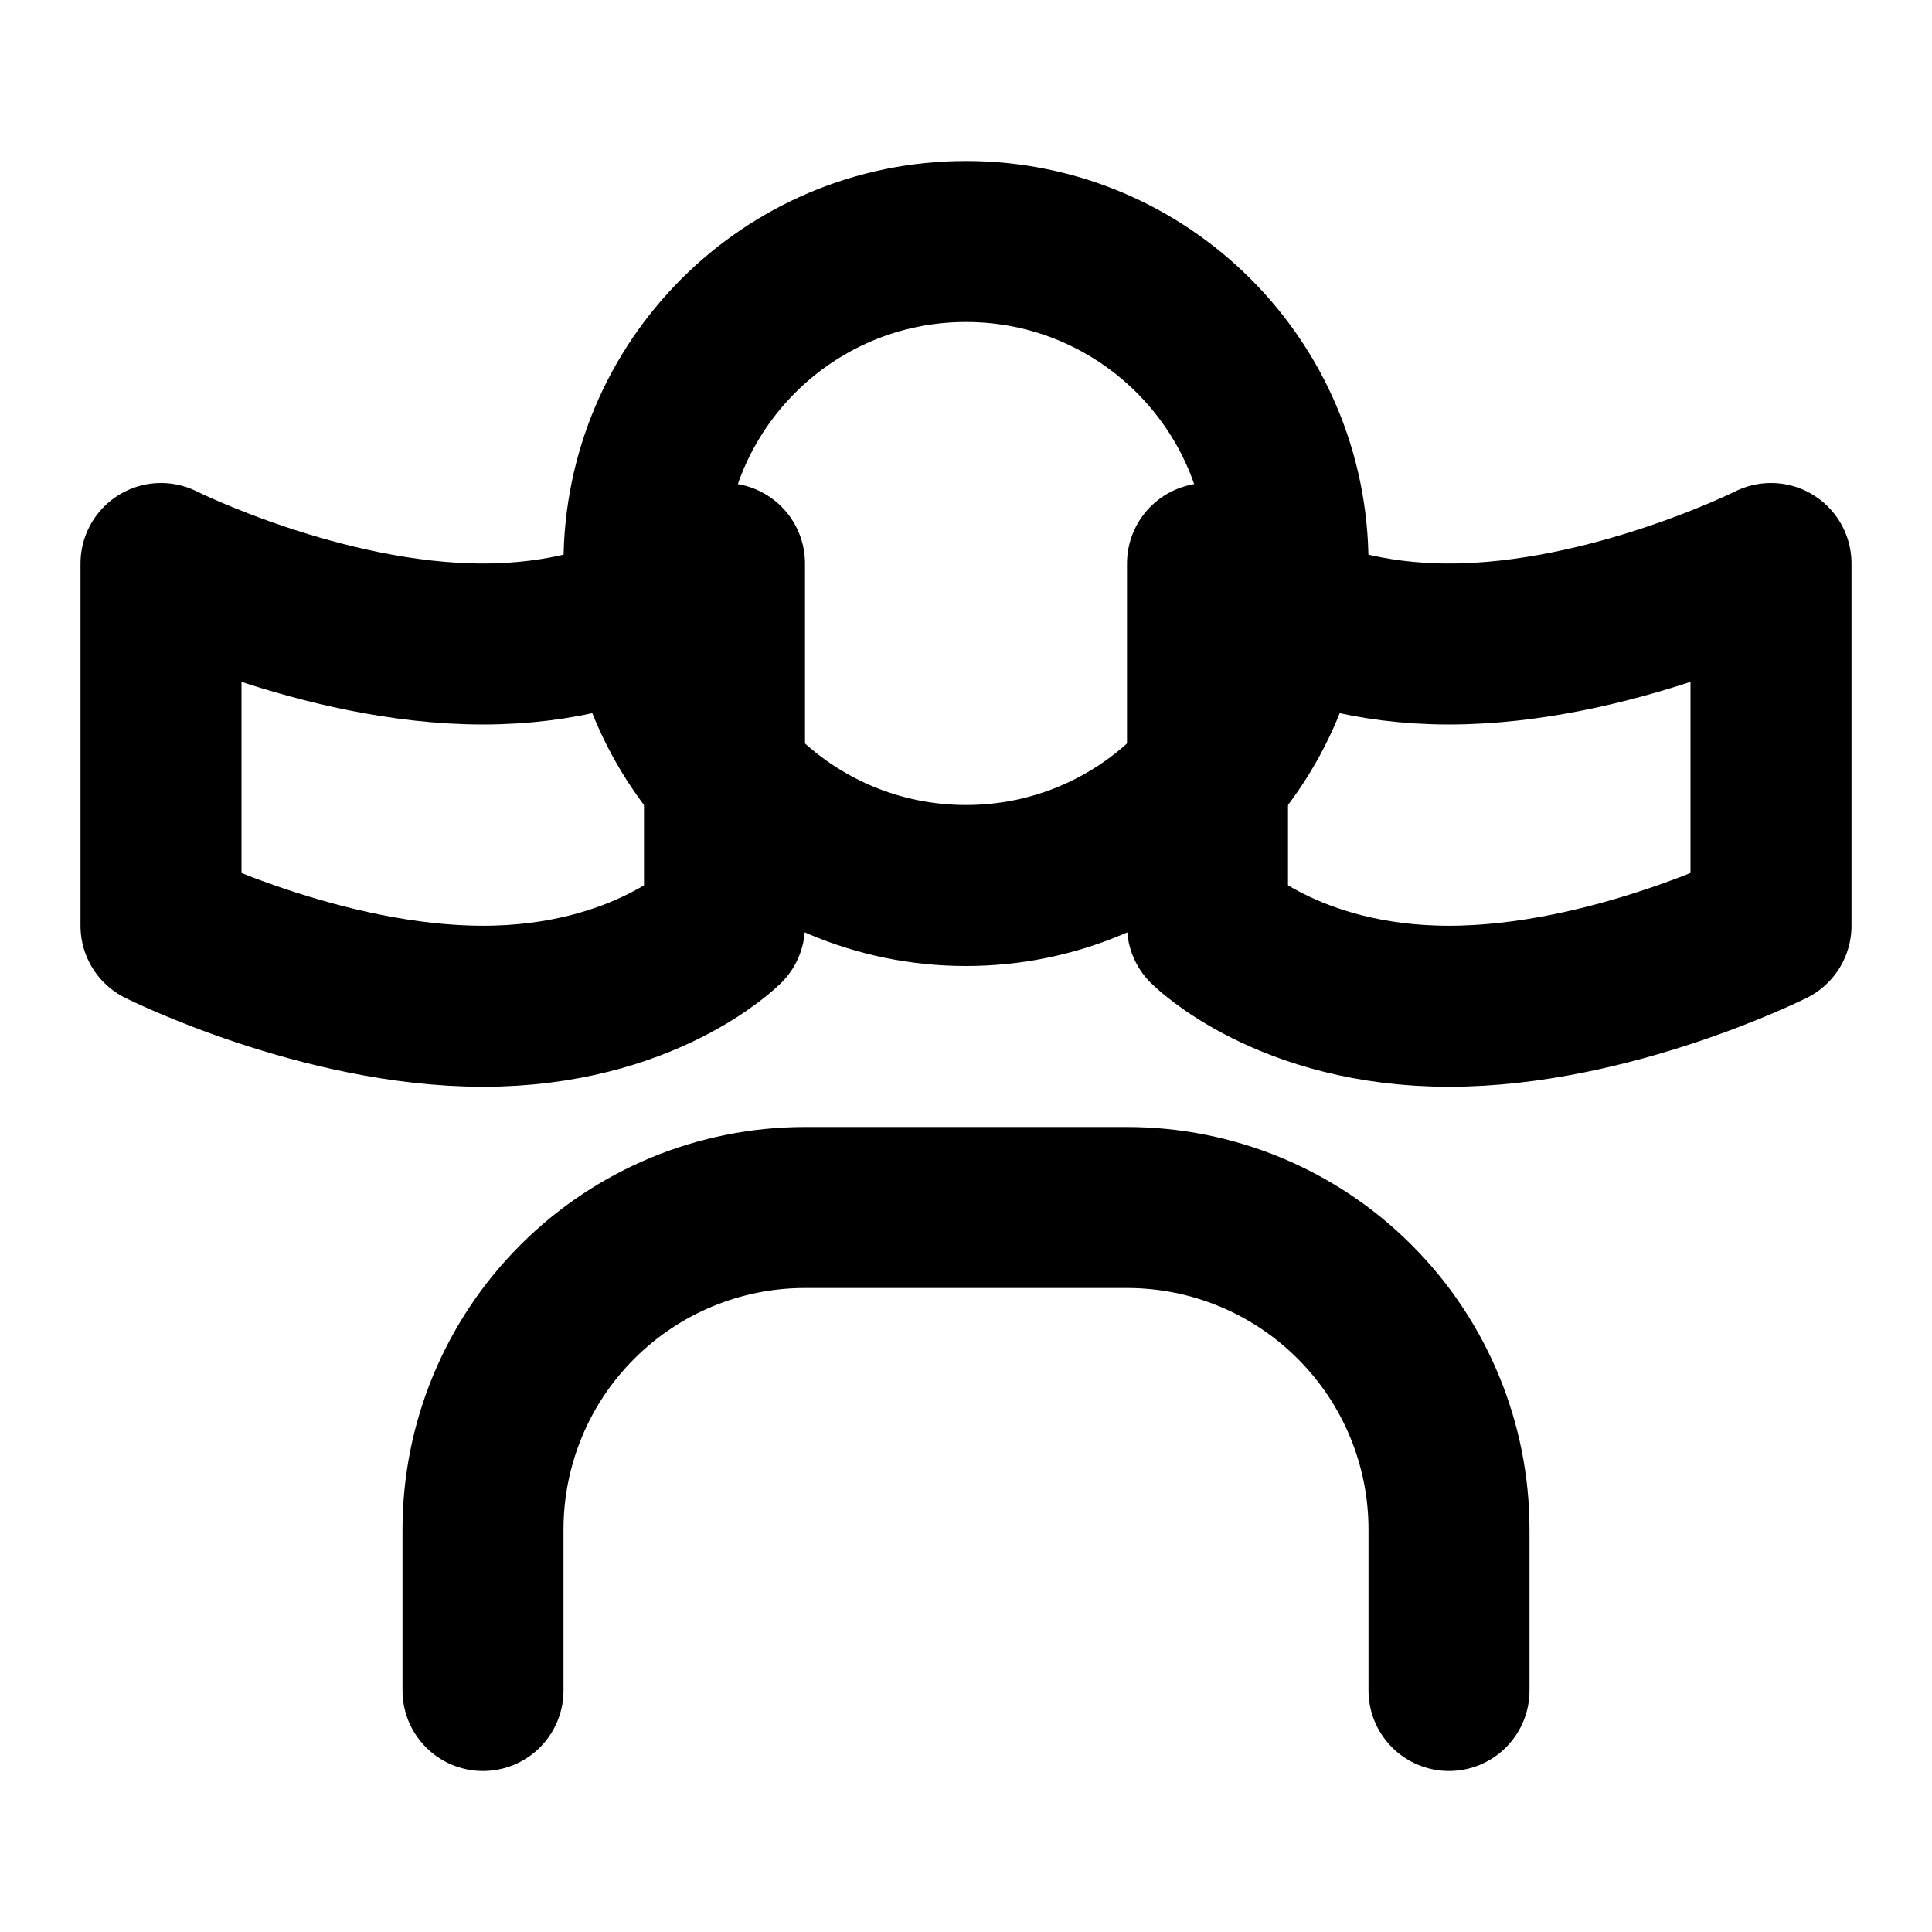
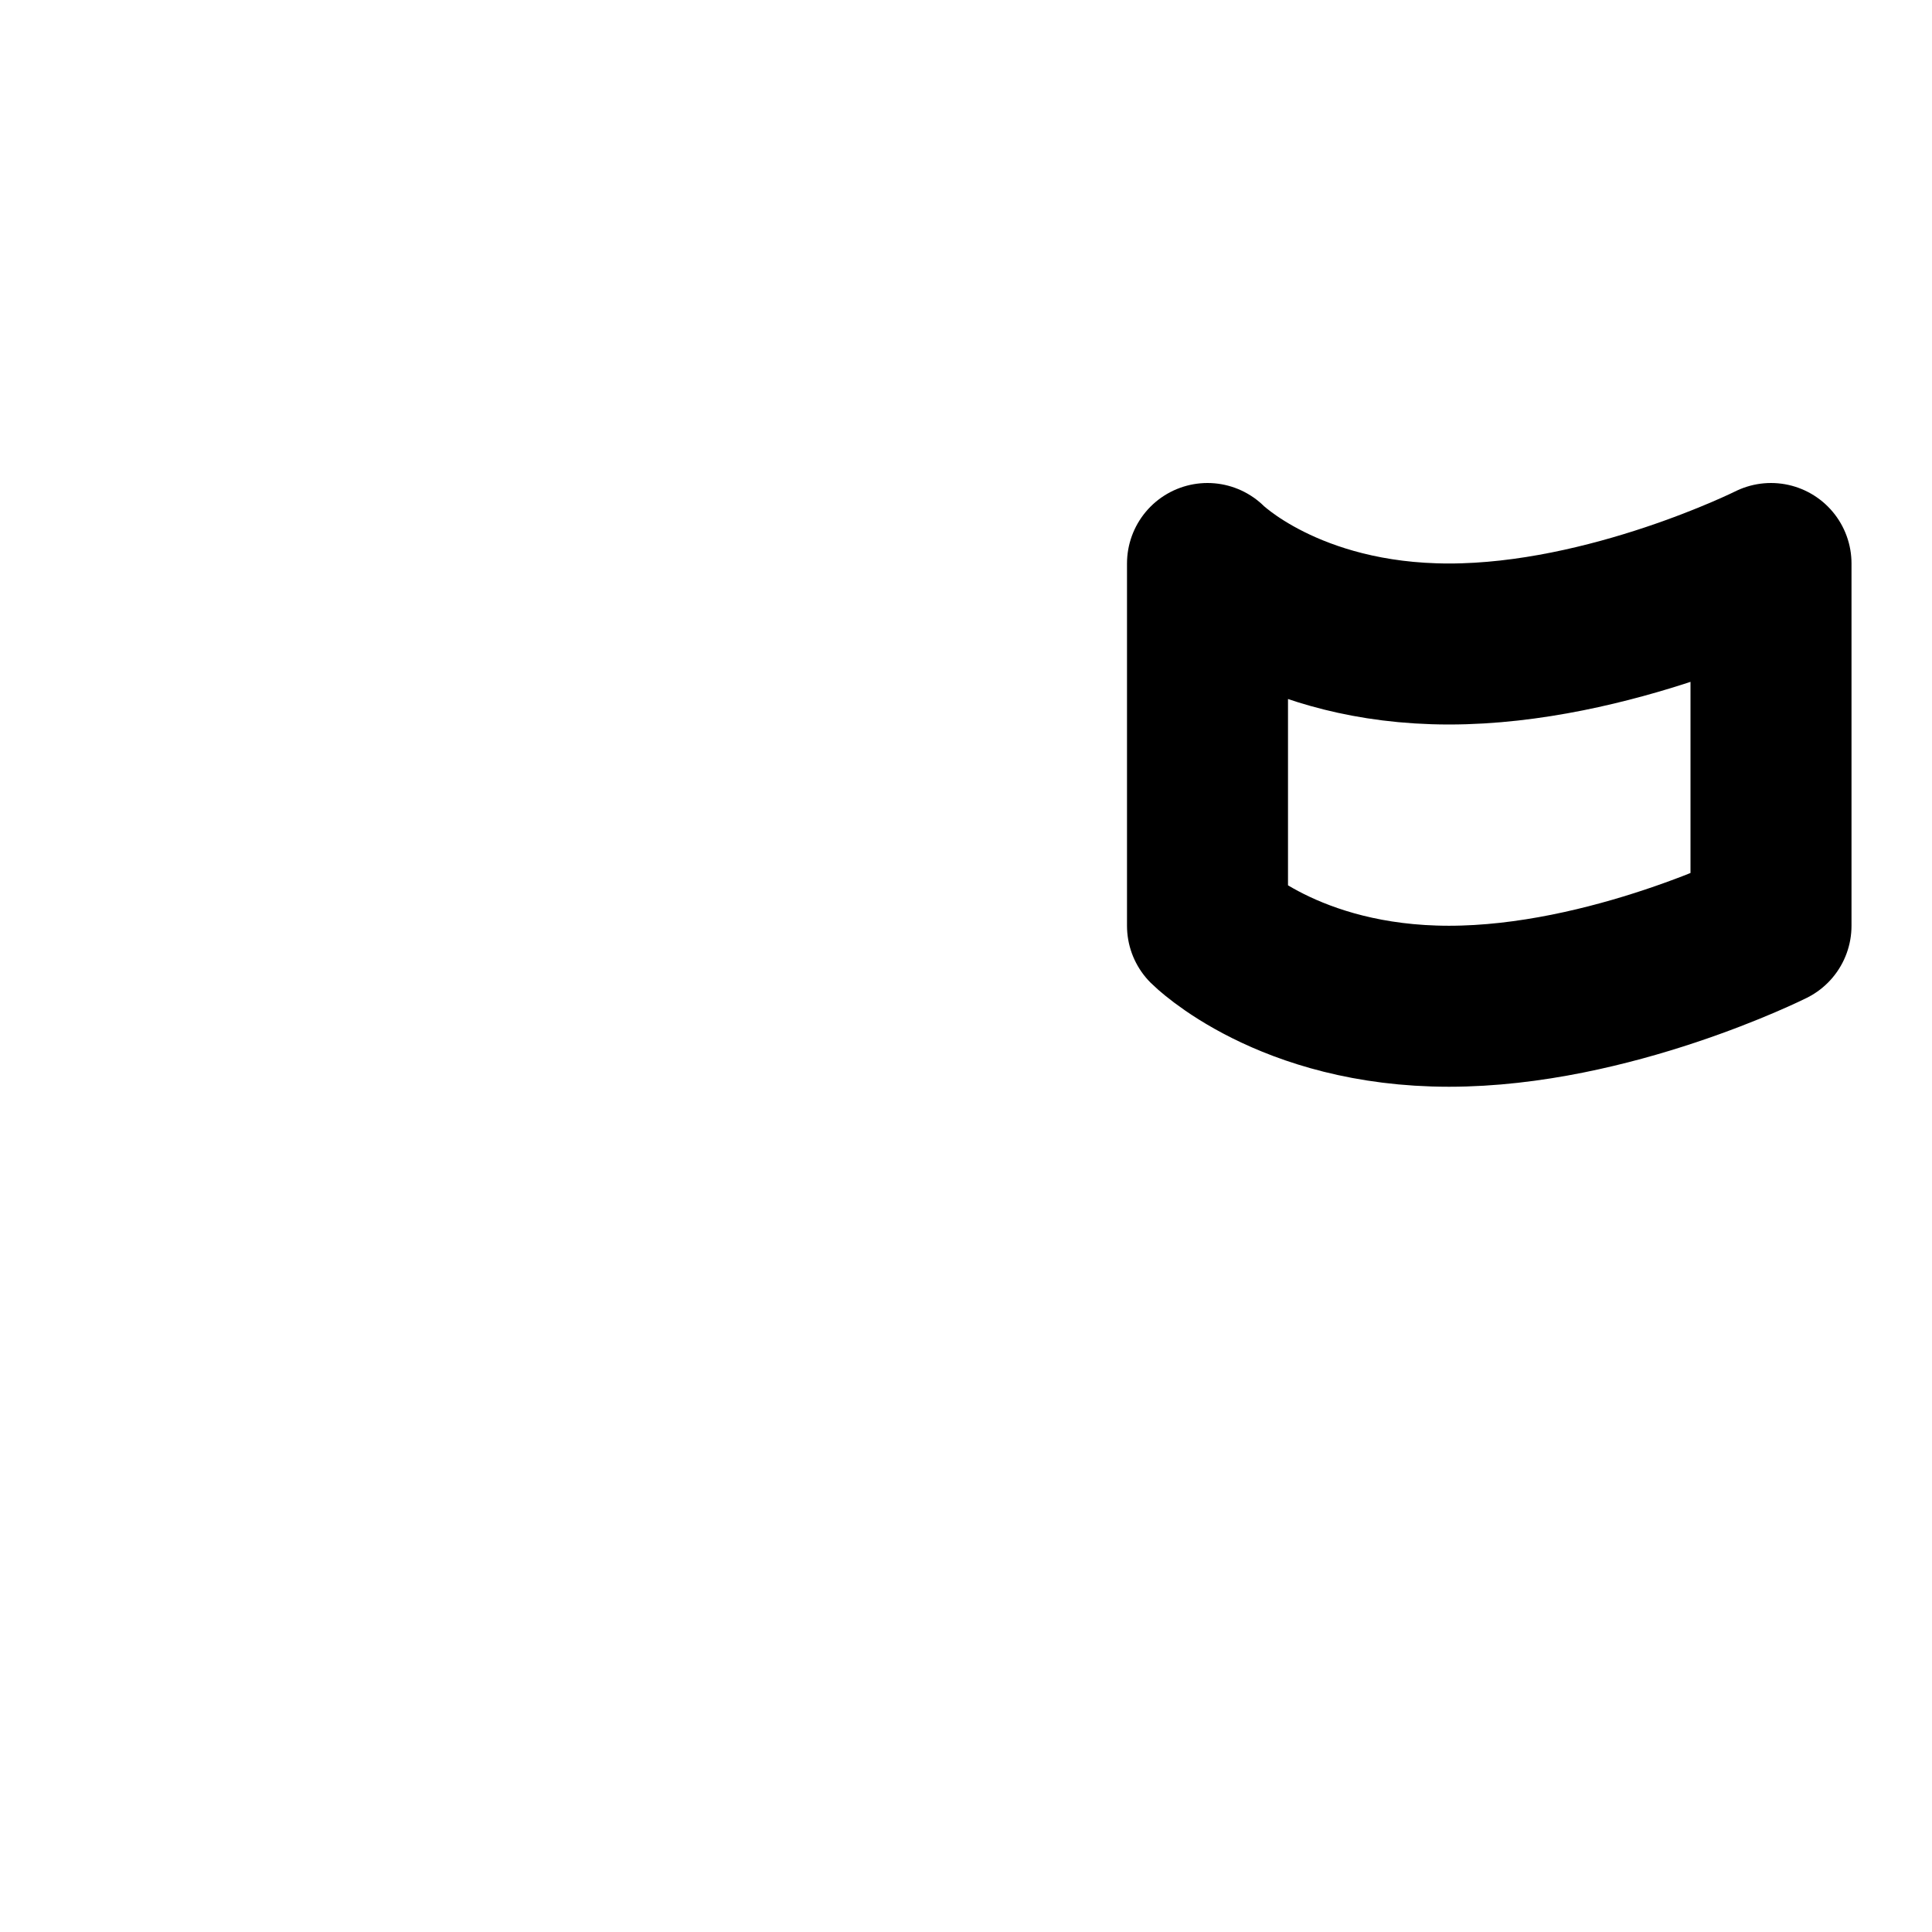
<svg xmlns="http://www.w3.org/2000/svg" width="24" height="24" viewBox="0 0 24 24" fill="none">
-   <path d="M12 11C14.209 11 16 9.209 16 7C16 4.791 14.209 3 12 3C9.791 3 8 4.791 8 7C8 9.209 9.791 11 12 11Z" stroke="currentColor" stroke-width="2" stroke-linecap="round" stroke-linejoin="round" />
-   <path d="M6 21V19C6 17.939 6.421 16.922 7.172 16.172C7.922 15.421 8.939 15 10 15H14C15.061 15 16.078 15.421 16.828 16.172C17.579 16.922 18 17.939 18 19V21" stroke="currentColor" stroke-width="2" stroke-linecap="round" stroke-linejoin="round" />
  <path d="M15 7C15 7 16 8 18 8C20 8 22 7 22 7V11.5C22 11.5 20 12.5 18 12.5C16 12.5 15 11.5 15 11.5V7Z" stroke="currentColor" stroke-width="2" stroke-linecap="round" stroke-linejoin="round" />
-   <path d="M9 7C9 7 8 8 6 8C4 8 2 7 2 7V11.5C2 11.5 4 12.5 6 12.5C8 12.5 9 11.5 9 11.5V7Z" stroke="currentColor" stroke-width="2" stroke-linecap="round" stroke-linejoin="round" />
</svg>